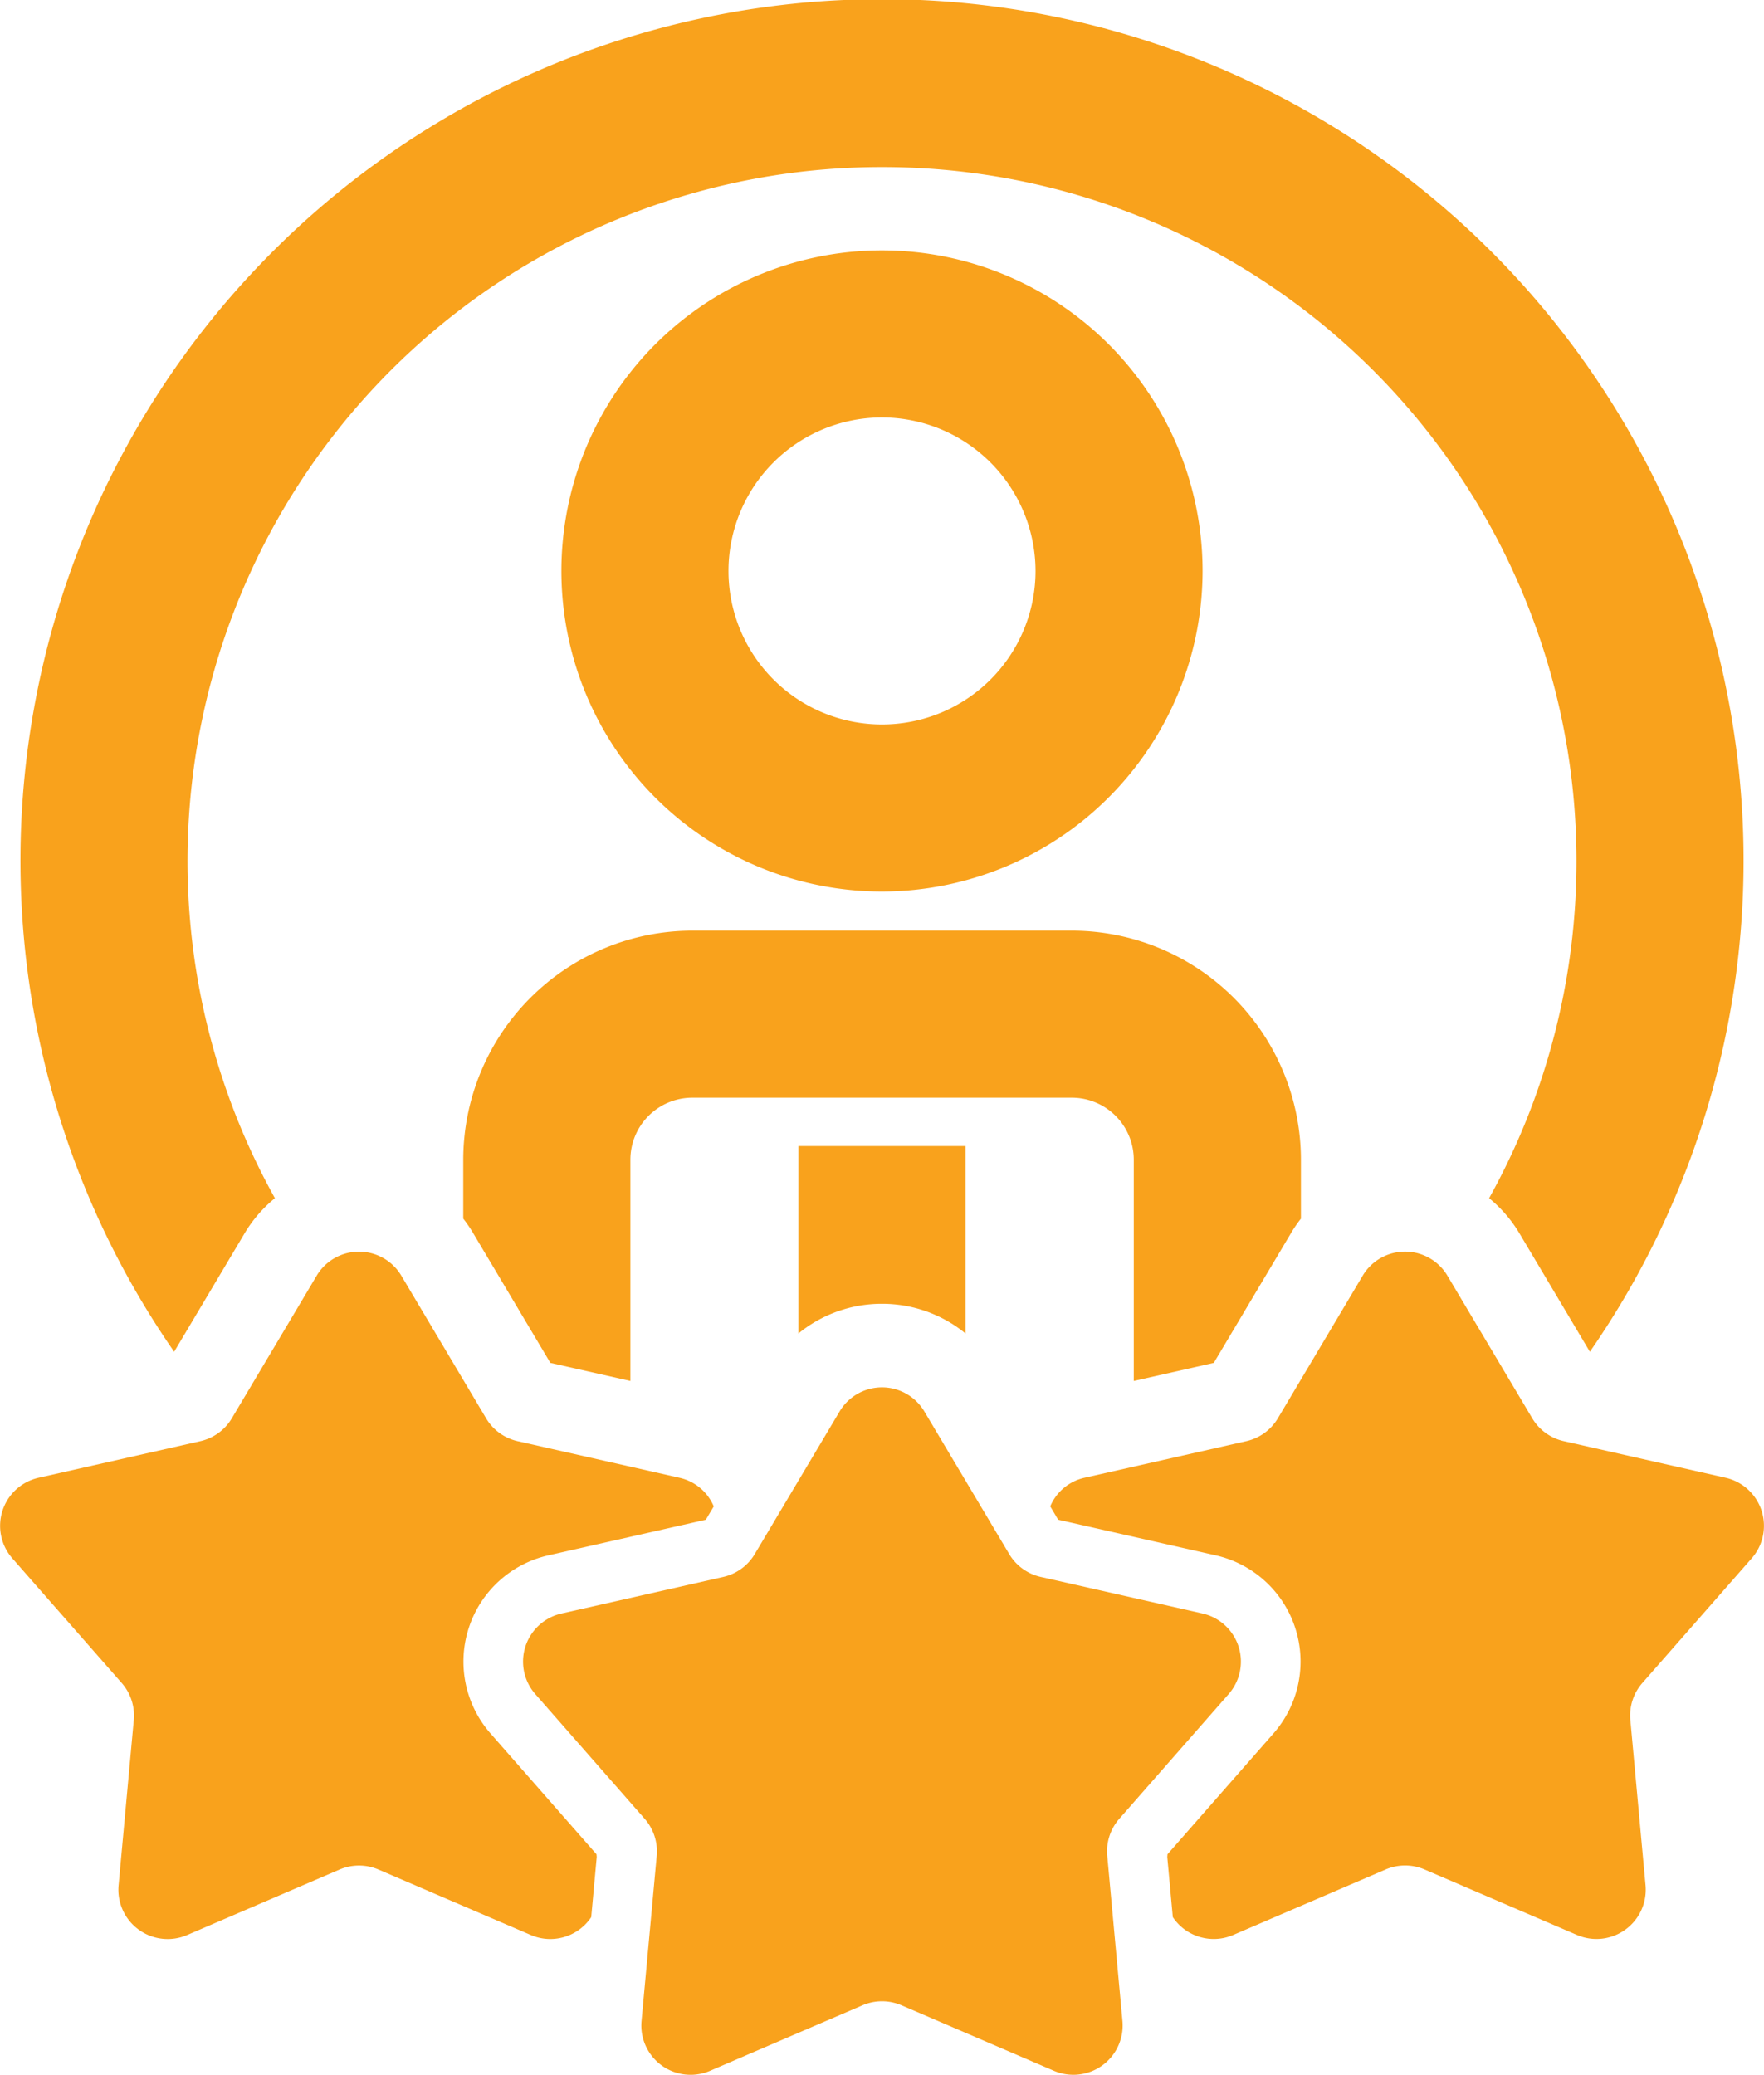
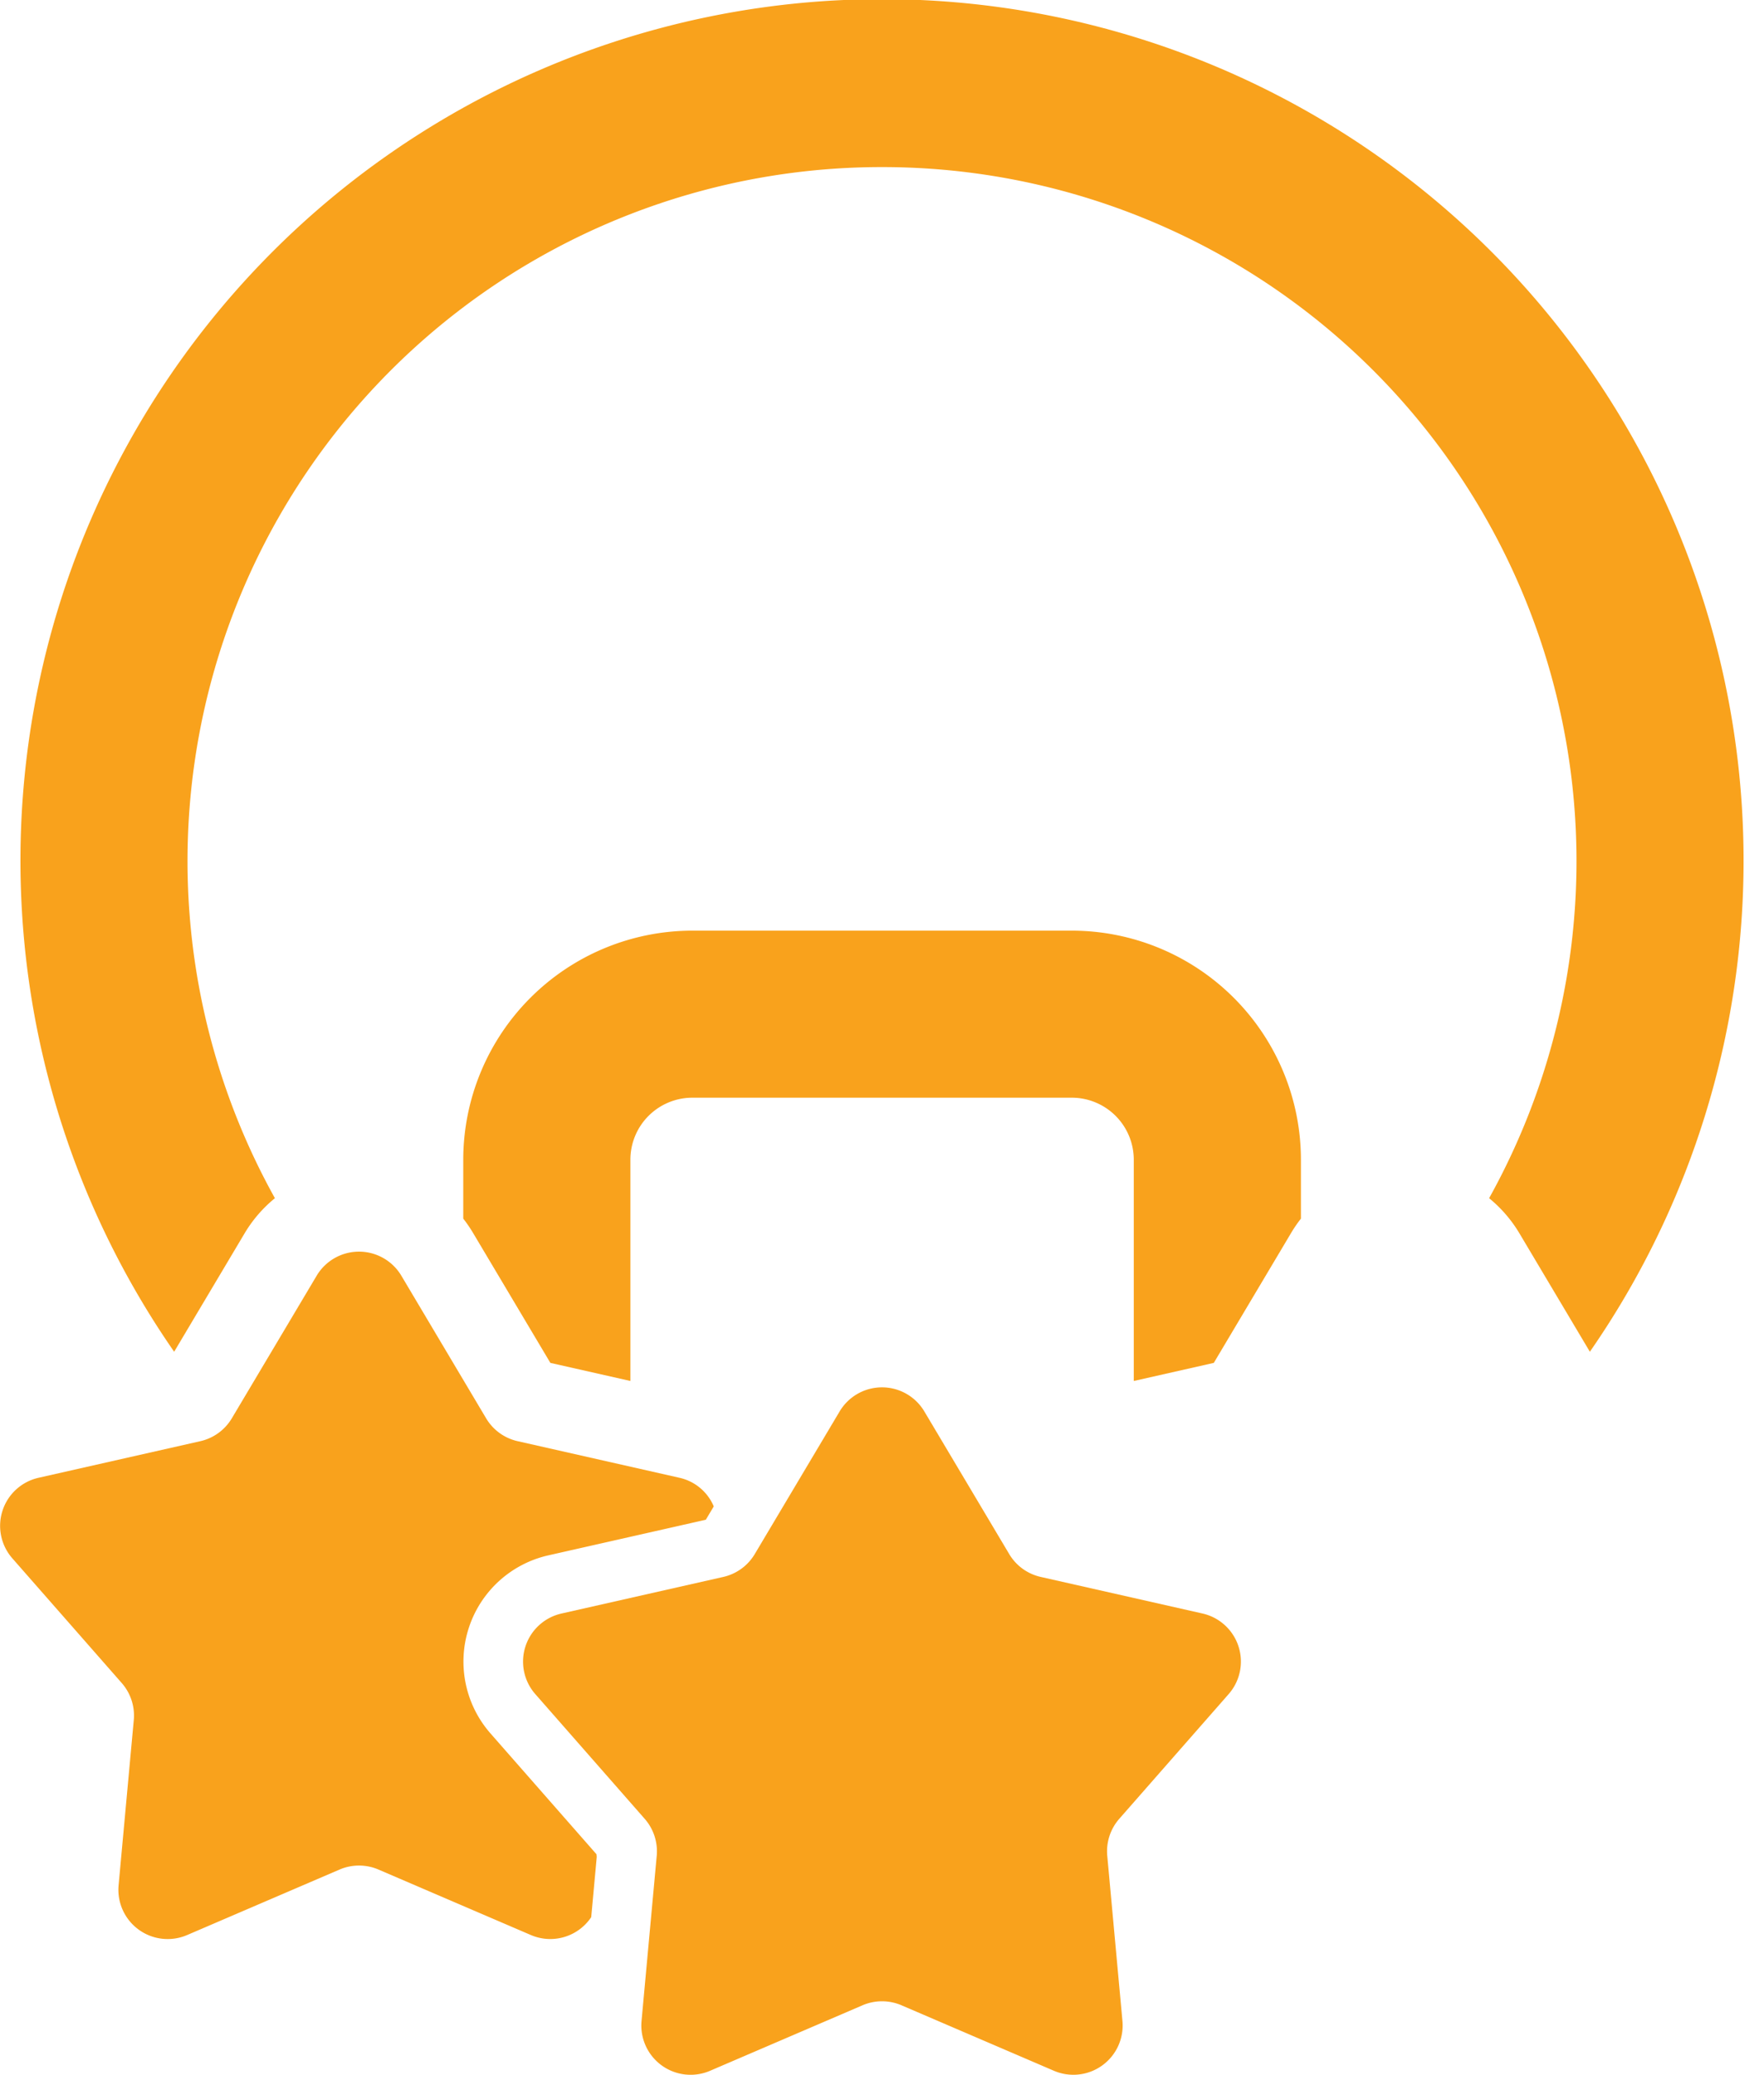
<svg xmlns="http://www.w3.org/2000/svg" id="组_8" data-name="组 8" width="83.757" height="98.526" viewBox="0 0 83.757 98.526">
-   <path id="路径_5" data-name="路径 5" d="M569.81,344.894a15.222,15.222,0,1,1,15.221-15.222A15.239,15.239,0,0,1,569.81,344.894Zm0-22.511a7.289,7.289,0,1,0,7.289,7.289A7.3,7.3,0,0,0,569.81,322.383Z" transform="translate(-527.931 -302.56)" fill="#f9a21c" />
  <path id="路径_6" data-name="路径 6" d="M570.429,410.878l4.028,6.77a2.338,2.338,0,0,0,1.494,1.086l7.684,1.738a2.34,2.34,0,0,1,1.243,3.825l-5.194,5.923a2.338,2.338,0,0,0-.571,1.757l.721,7.844a2.34,2.34,0,0,1-3.254,2.364l-7.238-3.11a2.342,2.342,0,0,0-1.848,0l-7.238,3.11A2.34,2.34,0,0,1,557,439.822l.721-7.844a2.34,2.34,0,0,0-.571-1.757l-5.195-5.923a2.34,2.34,0,0,1,1.243-3.825l7.683-1.738a2.341,2.341,0,0,0,1.495-1.086l4.028-6.77A2.34,2.34,0,0,1,570.429,410.878Z" transform="translate(-526.539 -343.854)" fill="#f9a21c" />
  <g id="组_4" data-name="组 4" transform="translate(0 59.433)">
-     <path id="路径_7" data-name="路径 7" d="M557.127,433.057l.421.481.63-.718Z" transform="translate(-529.031 -413.291)" fill="#f9a21c" />
    <path id="路径_8" data-name="路径 8" d="M535.615,429.958l.262-2.858-.011-.127-5.034-5.739a5.173,5.173,0,0,1,2.748-8.456l7.476-1.691.377-.633a2.311,2.311,0,0,0-1.631-1.36l-7.684-1.738a2.341,2.341,0,0,1-1.494-1.086L526.6,399.5a2.34,2.34,0,0,0-4.022,0l-4.028,6.771a2.341,2.341,0,0,1-1.495,1.086l-7.683,1.738a2.34,2.34,0,0,0-1.243,3.825l5.195,5.922a2.339,2.339,0,0,1,.571,1.757l-.721,7.844a2.34,2.34,0,0,0,3.254,2.365l7.238-3.11a2.341,2.341,0,0,1,1.847,0l7.238,3.11A2.337,2.337,0,0,0,535.615,429.958Z" transform="translate(-507.543 -398.355)" fill="#f9a21c" />
  </g>
  <g id="组_5" data-name="组 5" transform="translate(49.867 59.433)">
-     <path id="路径_9" data-name="路径 9" d="M628.857,412.918a2.34,2.34,0,0,0-1.243-3.825l-7.683-1.738a2.341,2.341,0,0,1-1.495-1.086l-4.028-6.771a2.34,2.34,0,0,0-4.022,0l-4.028,6.771a2.34,2.34,0,0,1-1.494,1.086l-7.683,1.738a2.311,2.311,0,0,0-1.631,1.36l.376.633,7.477,1.691a5.173,5.173,0,0,1,2.748,8.456l-5.034,5.739-.011.126.263,2.858a2.337,2.337,0,0,0,2.868.849l7.238-3.11a2.342,2.342,0,0,1,1.848,0l7.238,3.11a2.34,2.34,0,0,0,3.254-2.365l-.721-7.844a2.339,2.339,0,0,1,.571-1.757Z" transform="translate(-595.55 -398.355)" fill="#f9a21c" />
    <path id="路径_10" data-name="路径 10" d="M604.551,433.538l.422-.481-1.052-.238Z" transform="translate(-599.178 -413.291)" fill="#f9a21c" />
  </g>
  <g id="组_6" data-name="组 6" transform="translate(0.971 0)">
    <path id="路径_11" data-name="路径 11" d="M550.165,301.4a32.956,32.956,0,0,1,28.826,48.963,6.346,6.346,0,0,1,1.43,1.653l3.354,5.638a40.908,40.908,0,1,0-67.22,0l3.354-5.638a6.326,6.326,0,0,1,1.43-1.653A32.955,32.955,0,0,1,550.165,301.4Z" transform="translate(-509.257 -293.466)" fill="#f9a21c" />
  </g>
  <path id="路径_12" data-name="路径 12" d="M575.252,371.458H557.237a10.887,10.887,0,0,0-10.875,10.875v2.8a6.525,6.525,0,0,1,.466.681l3.67,6.169,3.8.859v-10.51a2.945,2.945,0,0,1,2.943-2.942h18.015a2.946,2.946,0,0,1,2.943,2.942v10.51l3.8-.859,3.67-6.169a6.436,6.436,0,0,1,.467-.681v-2.8A10.887,10.887,0,0,0,575.252,371.458Z" transform="translate(-524.366 -327.266)" fill="#f9a21c" />
  <g id="组_7" data-name="组 7" transform="translate(37.912 54.423)">
-     <path id="路径_13" data-name="路径 13" d="M578.418,397h0a6.249,6.249,0,0,1,3.966,1.409v-8.9h-7.933v8.9A6.249,6.249,0,0,1,578.418,397Z" transform="translate(-574.452 -389.513)" fill="#f9a21c" />
-   </g>
+     </g>
</svg>